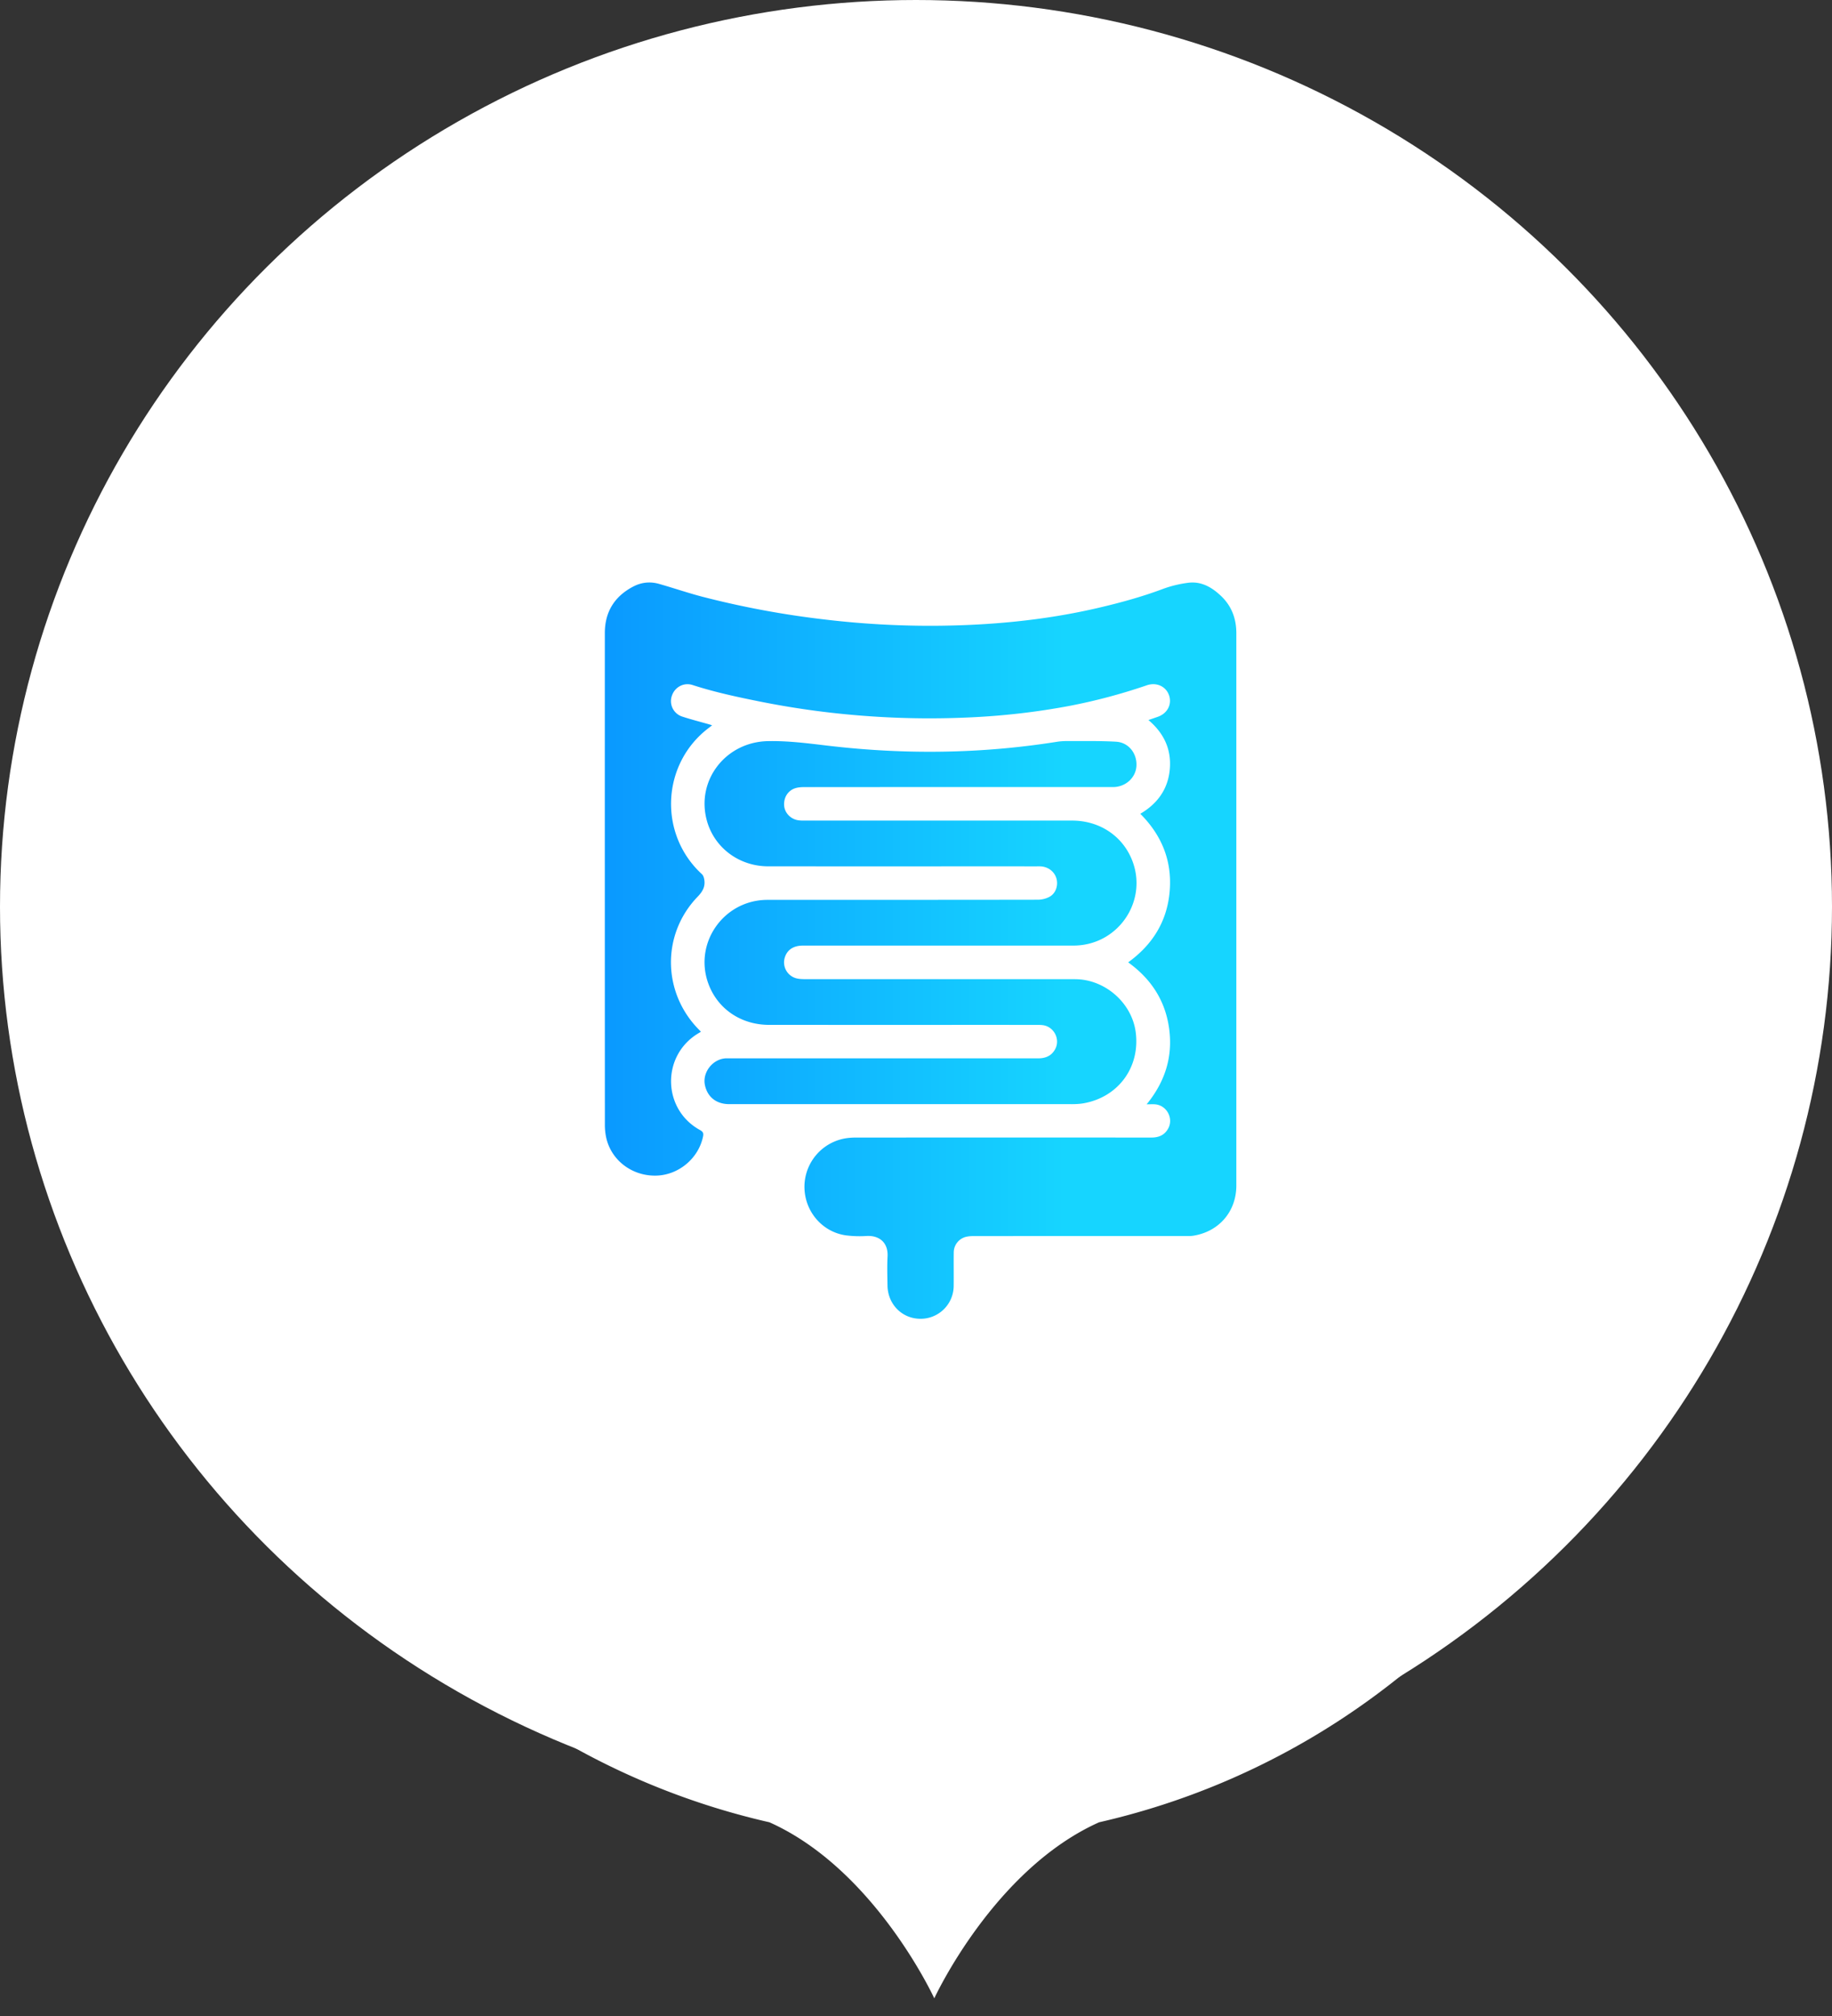
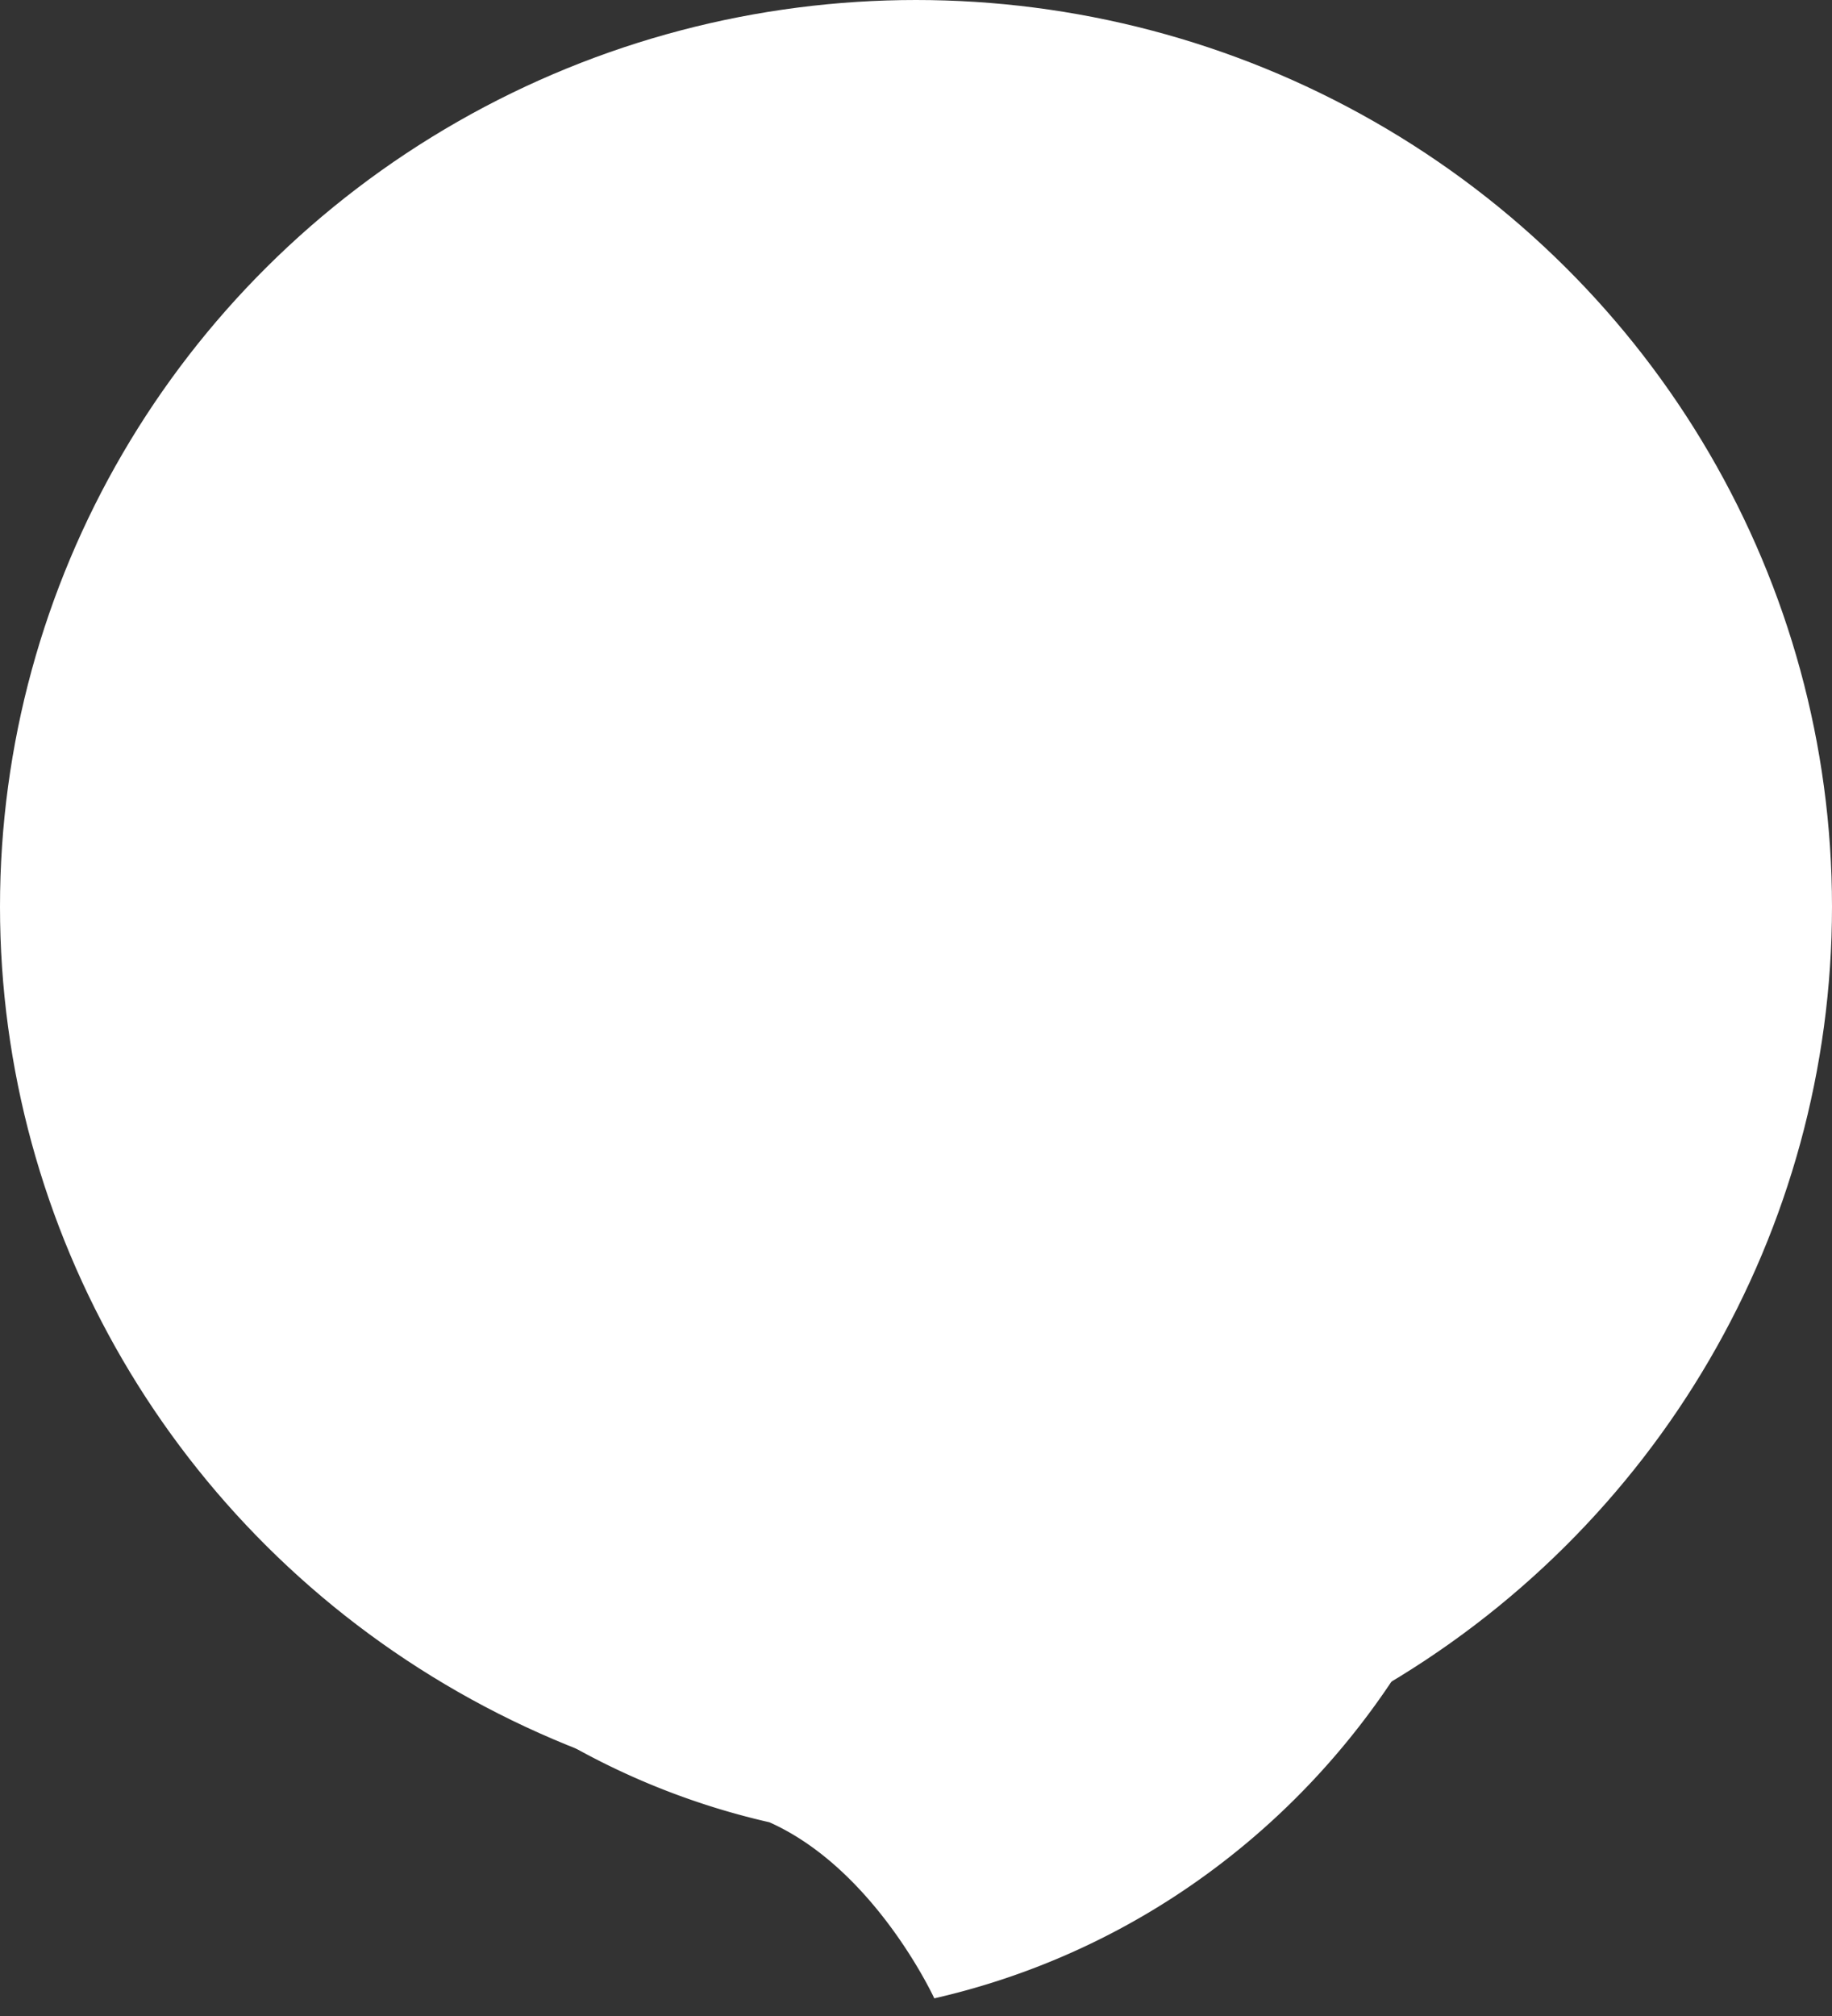
<svg xmlns="http://www.w3.org/2000/svg" width="100" height="110" fill="none">
  <rect width="100%" height="100%" fill="#333333" stroke="none" />
  <ellipse cx="50" cy="49.471" rx="50" ry="49.471" fill="#fff" />
-   <path d="M92 58.803c0-23-18.355-41.64-40.998-41.64C28.36 17.163 10 35.803 10 58.803c0 14.779 7.582 27.756 19.005 35.145a40.425 40.425 0 0 0 12.994 5.482c5.765 2.572 8.999 9.607 8.999 9.607s3.233-7.031 8.998-9.607a40.513 40.513 0 0 0 12.995-5.482c11.427-7.39 19.004-20.37 19.004-35.145H92Z" fill="#fff" />
+   <path d="M92 58.803c0-23-18.355-41.64-40.998-41.64C28.36 17.163 10 35.803 10 58.803c0 14.779 7.582 27.756 19.005 35.145a40.425 40.425 0 0 0 12.994 5.482c5.765 2.572 8.999 9.607 8.999 9.607a40.513 40.513 0 0 0 12.995-5.482c11.427-7.39 19.004-20.37 19.004-35.145H92Z" fill="#fff" />
  <g clip-path="url(#a)">
    <g clip-path="url(#b)">
-       <path d="M62.59 60.255c1.005-1.23 1.432-2.585 1.23-4.111-.202-1.53-.976-2.725-2.239-3.635 1.345-.971 2.136-2.259 2.268-3.9.132-1.635-.43-3.03-1.606-4.206.94-.551 1.516-1.347 1.611-2.435.094-1.082-.32-1.964-1.167-2.68l.52-.18c.519-.185.775-.682.605-1.172-.17-.487-.687-.723-1.208-.546a31.116 31.116 0 0 1-4.267 1.134c-1.75.327-3.516.53-5.296.615-1.799.088-3.598.073-5.395-.046a46.936 46.936 0 0 1-6.087-.798c-1.264-.253-2.525-.52-3.754-.918-.486-.158-.978.118-1.133.593a.886.886 0 0 0 .579 1.133c.492.16.996.288 1.495.431l.126.042c-.073.056-.126.098-.18.138-2.59 1.957-2.768 5.791-.376 7.986.071.065.107.183.125.282.066.378-.075.65-.354.939-1.98 2.047-1.94 5.23.062 7.258.032.032.063.066.111.117l-.186.113c-1.983 1.234-1.91 4.13.136 5.25.163.09.202.172.167.348-.247 1.215-1.364 2.134-2.61 2.14-1.31.007-2.43-.87-2.685-2.111a3.316 3.316 0 0 1-.065-.662c-.003-8.946-.005-17.892-.002-26.837.001-1.142.52-1.989 1.538-2.526.45-.239.93-.291 1.418-.153.802.228 1.592.5 2.399.71a49.5 49.5 0 0 0 6.673 1.237 48.68 48.68 0 0 0 5.918.34c3.033-.016 6.041-.29 9-.98 1.208-.282 2.404-.61 3.569-1.05a6.333 6.333 0 0 1 1.28-.31c.75-.113 1.345.237 1.858.73.568.546.818 1.235.818 2.016v30.133c0 1.42-.945 2.52-2.353 2.742-.11.017-.223.017-.335.017-3.876.001-7.754 0-11.63.002-.124 0-.252.004-.373.028a.88.88 0 0 0-.735.87c-.007.603.003 1.205-.003 1.807a1.804 1.804 0 0 1-1.863 1.807c-.98-.026-1.737-.81-1.75-1.818-.008-.523-.025-1.048.003-1.57.045-.803-.487-1.162-1.13-1.13a5.921 5.921 0 0 1-1.163-.036c-1.307-.196-2.259-1.35-2.243-2.684a2.685 2.685 0 0 1 2.305-2.617c.169-.024.341-.033.511-.033 5.373-.002 10.747-.003 16.12 0 .404 0 .718-.13.918-.492.305-.551-.076-1.267-.708-1.32-.137-.012-.276-.002-.467-.002Zm-4.115-.008c.224 0 .451-.009.67-.047 1.895-.335 3.09-1.96 2.85-3.864-.202-1.613-1.68-2.908-3.318-2.908-4.919 0-9.838 0-14.756-.002-.144 0-.292-.007-.432-.04a.9.9 0 0 1-.651-1.141c.133-.424.474-.65.99-.65h14.538c.125 0 .25.002.376-.004 2.38-.097 3.94-2.516 3.034-4.705-.54-1.302-1.78-2.11-3.252-2.112H43.907c-.106 0-.212 0-.316-.015-.417-.052-.75-.389-.787-.786-.04-.444.199-.84.61-.967.146-.045.31-.059.466-.059 5.625-.003 11.248-.002 16.872-.002.68 0 1.237-.498 1.28-1.141.044-.687-.422-1.294-1.111-1.334-.874-.05-1.752-.032-2.629-.036-.202-.001-.407.01-.607.042a43.99 43.99 0 0 1-5.664.525c-2.304.065-4.6-.048-6.888-.32-1.072-.128-2.14-.265-3.227-.242-2.284.05-3.905 2.12-3.332 4.298.394 1.502 1.755 2.532 3.36 2.533 4.885.003 9.77 0 14.656.001.08 0 .158-.003.237.003.414.032.75.306.846.686.093.37-.048.79-.385.972-.186.102-.422.16-.636.16-4.853.009-9.705.006-14.558.007-.1 0-.198 0-.297.002-2.308.063-3.897 2.33-3.156 4.5.485 1.418 1.779 2.32 3.344 2.32 4.865.002 9.732 0 14.597.001.112 0 .225 0 .336.014.615.078.971.771.677 1.312-.202.37-.528.5-.936.5-5.61-.003-11.222-.002-16.832-.002h-.198c-.717.03-1.293.755-1.153 1.45.133.658.625 1.05 1.326 1.05 3.139.002 6.277 0 9.415 0 3.086 0 6.172.002 9.257 0h.002Z" fill="url(#c)" />
-     </g>
+       </g>
  </g>
  <defs>
    <clipPath id="a">
      <path fill="#fff" transform="translate(31.174 31.783)" d="M0 0h38.609v40.174H0z" />
    </clipPath>
    <clipPath id="b">
      <path fill="#fff" transform="translate(33.014 31.783)" d="M0 0h34.472v40.174H0z" />
    </clipPath>
    <linearGradient id="c" x1="33.014" y1="52.212" x2="67.486" y2="52.212" gradientUnits="userSpaceOnUse">
      <stop stop-color="#0A99FF" />
      <stop offset=".729" stop-color="#16D5FF" />
    </linearGradient>
  </defs>
</svg>